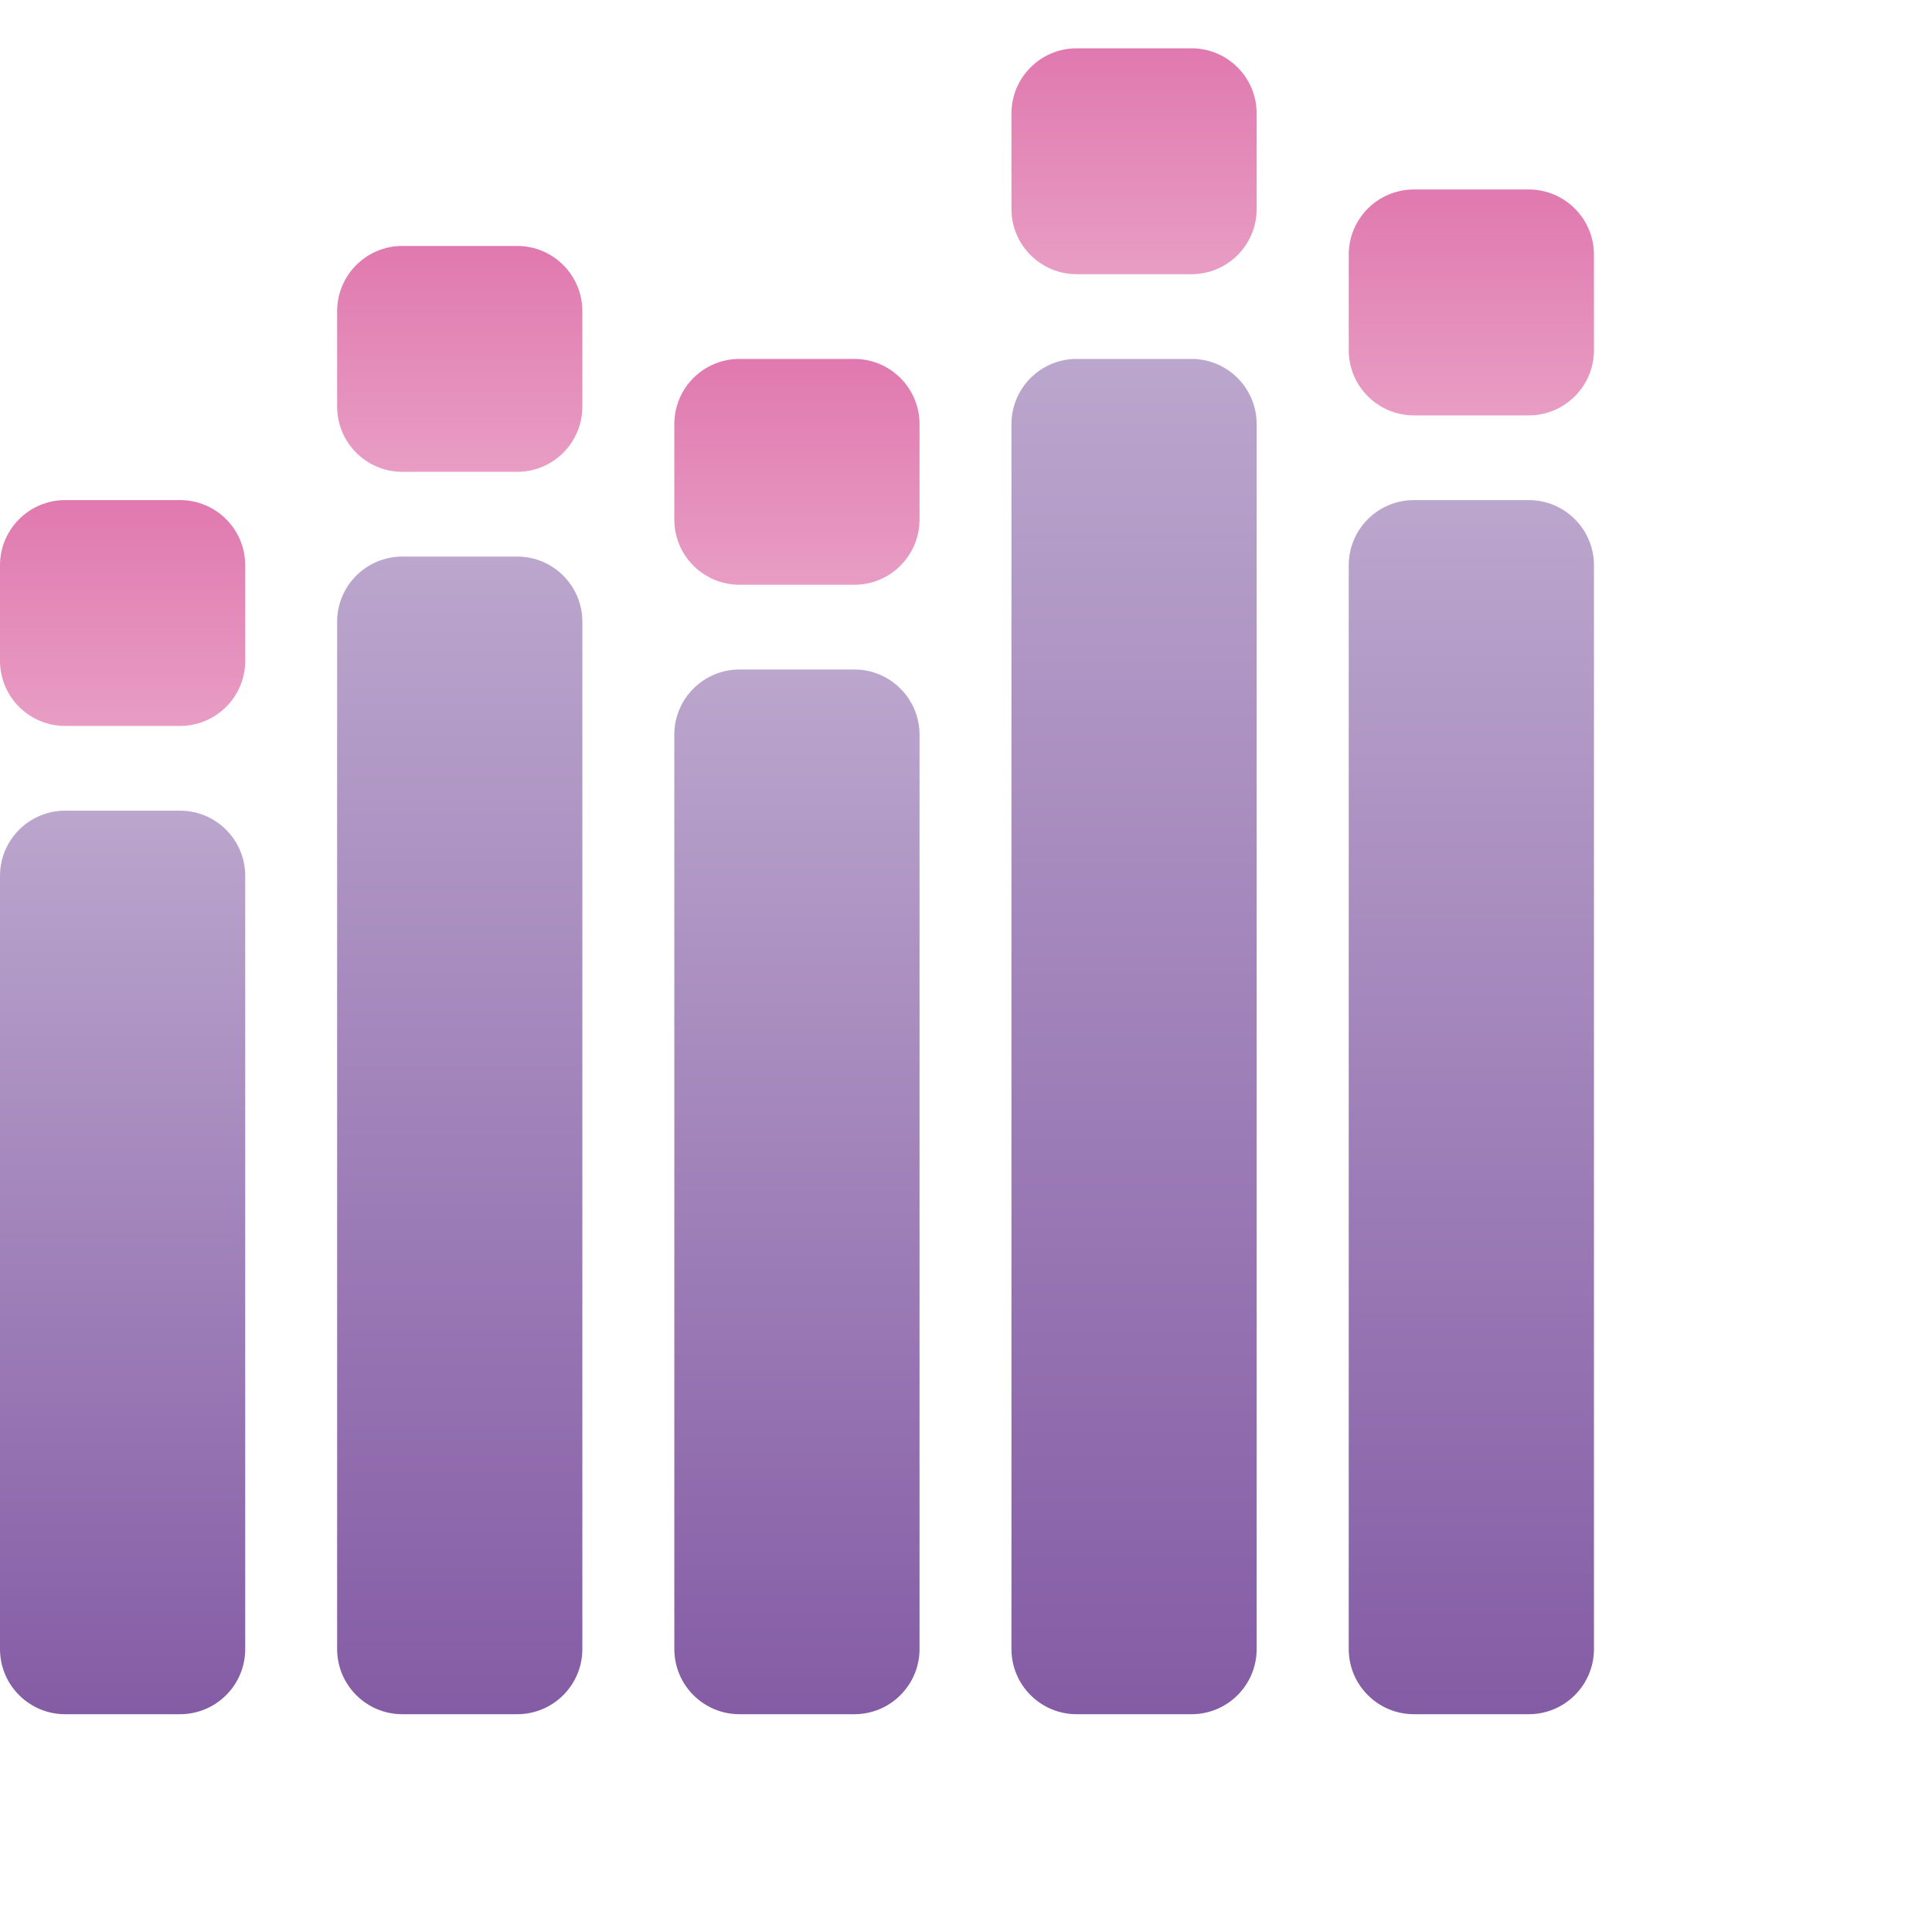
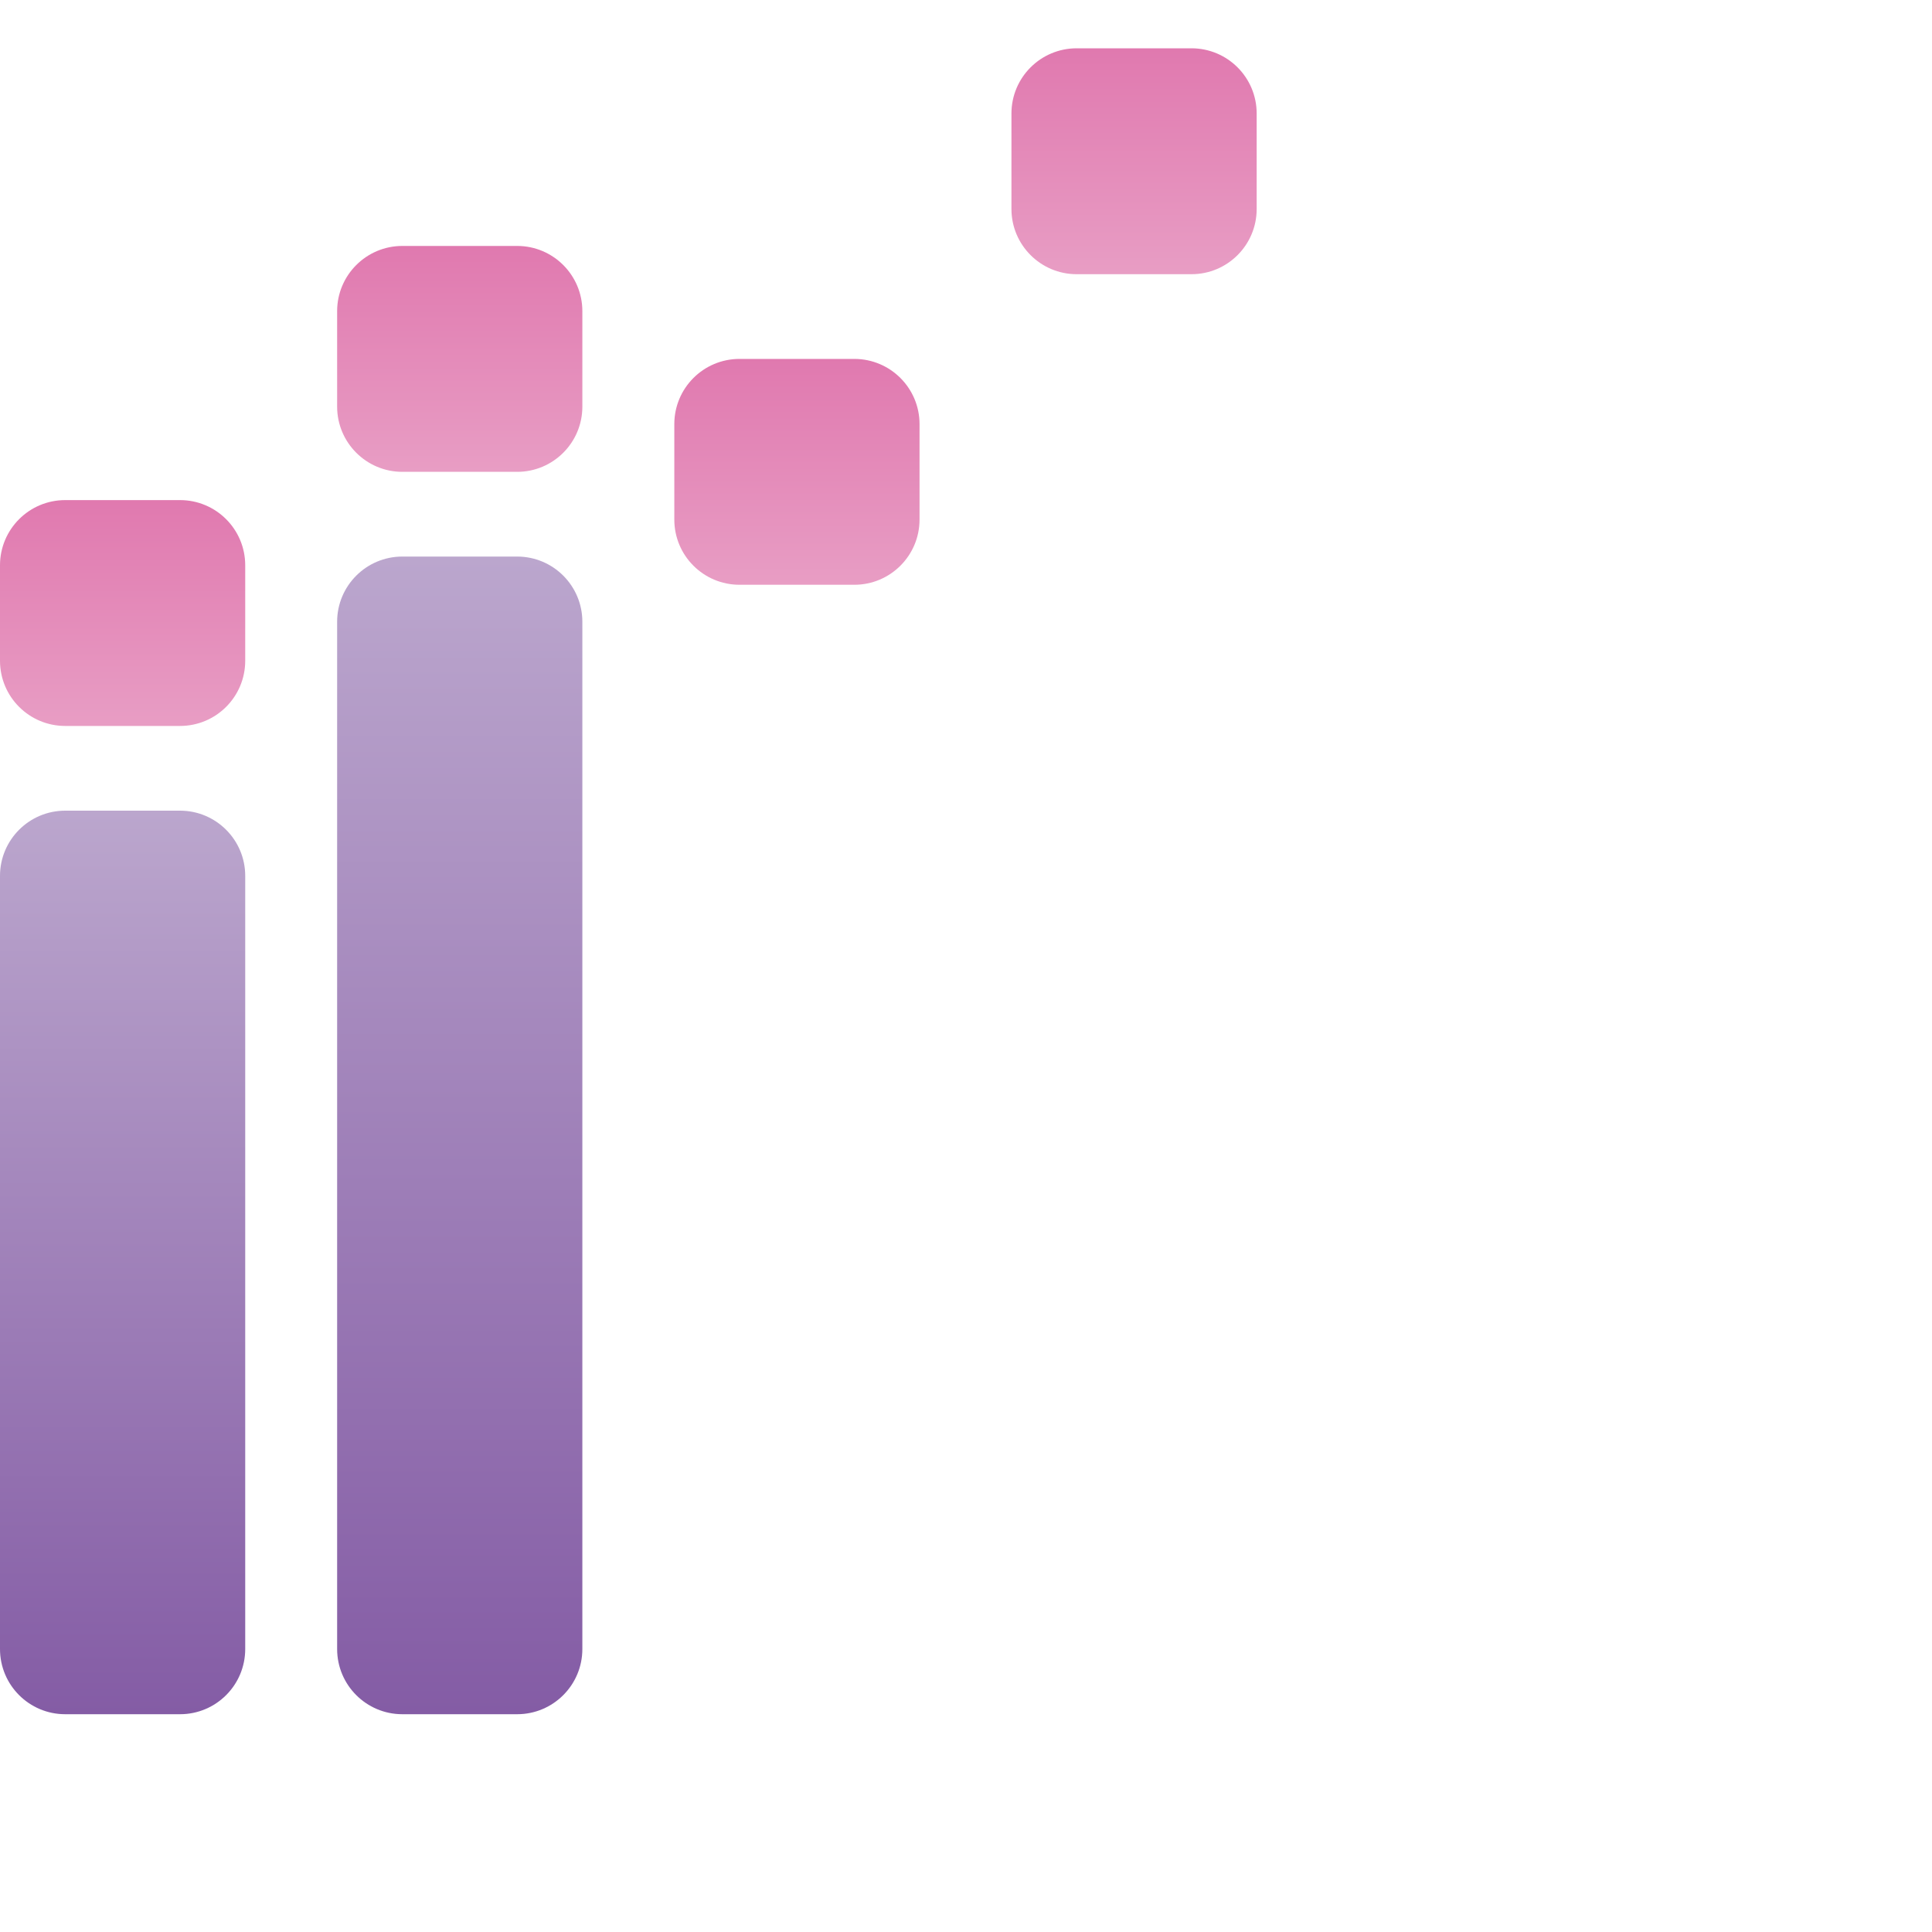
<svg xmlns="http://www.w3.org/2000/svg" width="40" height="40" viewBox="0 0 40 40" fill="none">
-   <path d="M31.651 3.923H29.274C28.528 3.923 27.924 4.527 27.924 5.273V7.25C27.924 7.995 28.528 8.6 29.274 8.6H31.651C32.396 8.6 33.001 7.995 33.001 7.25V5.273C33.001 4.527 32.396 3.923 31.651 3.923Z" fill="url(#paint0_linear_201_18358)" />
  <path d="M24.668 1H22.291C21.546 1 20.941 1.604 20.941 2.35V4.327C20.941 5.072 21.546 5.677 22.291 5.677H24.668C25.414 5.677 26.018 5.072 26.018 4.327V2.35C26.018 1.604 25.414 1 24.668 1Z" fill="url(#paint1_linear_201_18358)" />
  <path d="M17.688 7.431H15.311C14.565 7.431 13.961 8.035 13.961 8.781V10.757C13.961 11.503 14.565 12.107 15.311 12.107H17.688C18.433 12.107 19.038 11.503 19.038 10.757V8.781C19.038 8.035 18.433 7.431 17.688 7.431Z" fill="url(#paint2_linear_201_18358)" />
  <path d="M3.727 16.784H1.35C0.604 16.784 0 17.389 0 18.134V34.141C0 34.887 0.604 35.491 1.35 35.491H3.727C4.473 35.491 5.077 34.887 5.077 34.141V18.134C5.077 17.389 4.473 16.784 3.727 16.784Z" fill="url(#paint3_linear_201_18358)" />
  <path d="M10.707 11.523H8.33C7.585 11.523 6.98 12.127 6.98 12.873V34.141C6.98 34.887 7.585 35.491 8.33 35.491H10.707C11.453 35.491 12.057 34.887 12.057 34.141V12.873C12.057 12.127 11.453 11.523 10.707 11.523Z" fill="url(#paint4_linear_201_18358)" />
-   <path d="M17.688 13.861H15.311C14.565 13.861 13.961 14.466 13.961 15.211V34.141C13.961 34.887 14.565 35.491 15.311 35.491H17.688C18.433 35.491 19.038 34.887 19.038 34.141V15.211C19.038 14.466 18.433 13.861 17.688 13.861Z" fill="url(#paint5_linear_201_18358)" />
-   <path d="M24.668 7.431H22.291C21.546 7.431 20.941 8.035 20.941 8.781V34.141C20.941 34.887 21.546 35.491 22.291 35.491H24.668C25.414 35.491 26.018 34.887 26.018 34.141V8.781C26.018 8.035 25.414 7.431 24.668 7.431Z" fill="url(#paint6_linear_201_18358)" />
-   <path d="M31.651 10.354H29.274C28.528 10.354 27.924 10.958 27.924 11.704V34.141C27.924 34.887 28.528 35.491 29.274 35.491H31.651C32.396 35.491 33.001 34.887 33.001 34.141V11.704C33.001 10.958 32.396 10.354 31.651 10.354Z" fill="url(#paint7_linear_201_18358)" />
  <path d="M3.727 10.354H1.35C0.604 10.354 0 10.958 0 11.704V13.68C0 14.426 0.604 15.03 1.35 15.03H3.727C4.473 15.03 5.077 14.426 5.077 13.68V11.704C5.077 10.958 4.473 10.354 3.727 10.354Z" fill="url(#paint8_linear_201_18358)" />
  <path d="M10.707 5.092H8.33C7.585 5.092 6.98 5.697 6.98 6.442V8.419C6.98 9.164 7.585 9.769 8.33 9.769H10.707C11.453 9.769 12.057 9.164 12.057 8.419V6.442C12.057 5.697 11.453 5.092 10.707 5.092Z" fill="url(#paint9_linear_201_18358)" />
  <defs>
    <linearGradient id="paint0_linear_201_18358" x1="30.462" y1="3.923" x2="30.462" y2="8.6" gradientUnits="userSpaceOnUse">
      <stop stop-color="#E079AF" />
      <stop offset="1" stop-color="#E89DC4" />
    </linearGradient>
    <linearGradient id="paint1_linear_201_18358" x1="23.48" y1="1" x2="23.48" y2="5.677" gradientUnits="userSpaceOnUse">
      <stop stop-color="#E079AF" />
      <stop offset="1" stop-color="#E89DC4" />
    </linearGradient>
    <linearGradient id="paint2_linear_201_18358" x1="16.499" y1="7.431" x2="16.499" y2="12.107" gradientUnits="userSpaceOnUse">
      <stop stop-color="#E079AF" />
      <stop offset="1" stop-color="#E89DC4" />
    </linearGradient>
    <linearGradient id="paint3_linear_201_18358" x1="2.538" y1="35.491" x2="2.538" y2="16.784" gradientUnits="userSpaceOnUse">
      <stop stop-color="#845CA5" />
      <stop offset="1" stop-color="#BBA6CD" />
    </linearGradient>
    <linearGradient id="paint4_linear_201_18358" x1="9.519" y1="35.491" x2="9.519" y2="11.523" gradientUnits="userSpaceOnUse">
      <stop stop-color="#845CA5" />
      <stop offset="1" stop-color="#BBA6CD" />
    </linearGradient>
    <linearGradient id="paint5_linear_201_18358" x1="16.499" y1="35.491" x2="16.499" y2="13.861" gradientUnits="userSpaceOnUse">
      <stop stop-color="#845CA5" />
      <stop offset="1" stop-color="#BBA6CD" />
    </linearGradient>
    <linearGradient id="paint6_linear_201_18358" x1="23.48" y1="35.491" x2="23.48" y2="7.431" gradientUnits="userSpaceOnUse">
      <stop stop-color="#845CA5" />
      <stop offset="1" stop-color="#BBA6CD" />
    </linearGradient>
    <linearGradient id="paint7_linear_201_18358" x1="30.462" y1="35.491" x2="30.462" y2="10.354" gradientUnits="userSpaceOnUse">
      <stop stop-color="#845CA5" />
      <stop offset="1" stop-color="#BBA6CD" />
    </linearGradient>
    <linearGradient id="paint8_linear_201_18358" x1="2.538" y1="10.354" x2="2.538" y2="15.03" gradientUnits="userSpaceOnUse">
      <stop stop-color="#E079AF" />
      <stop offset="1" stop-color="#E89DC4" />
    </linearGradient>
    <linearGradient id="paint9_linear_201_18358" x1="9.519" y1="5.092" x2="9.519" y2="9.769" gradientUnits="userSpaceOnUse">
      <stop stop-color="#E079AF" />
      <stop offset="1" stop-color="#E89DC4" />
    </linearGradient>
  </defs>
</svg>